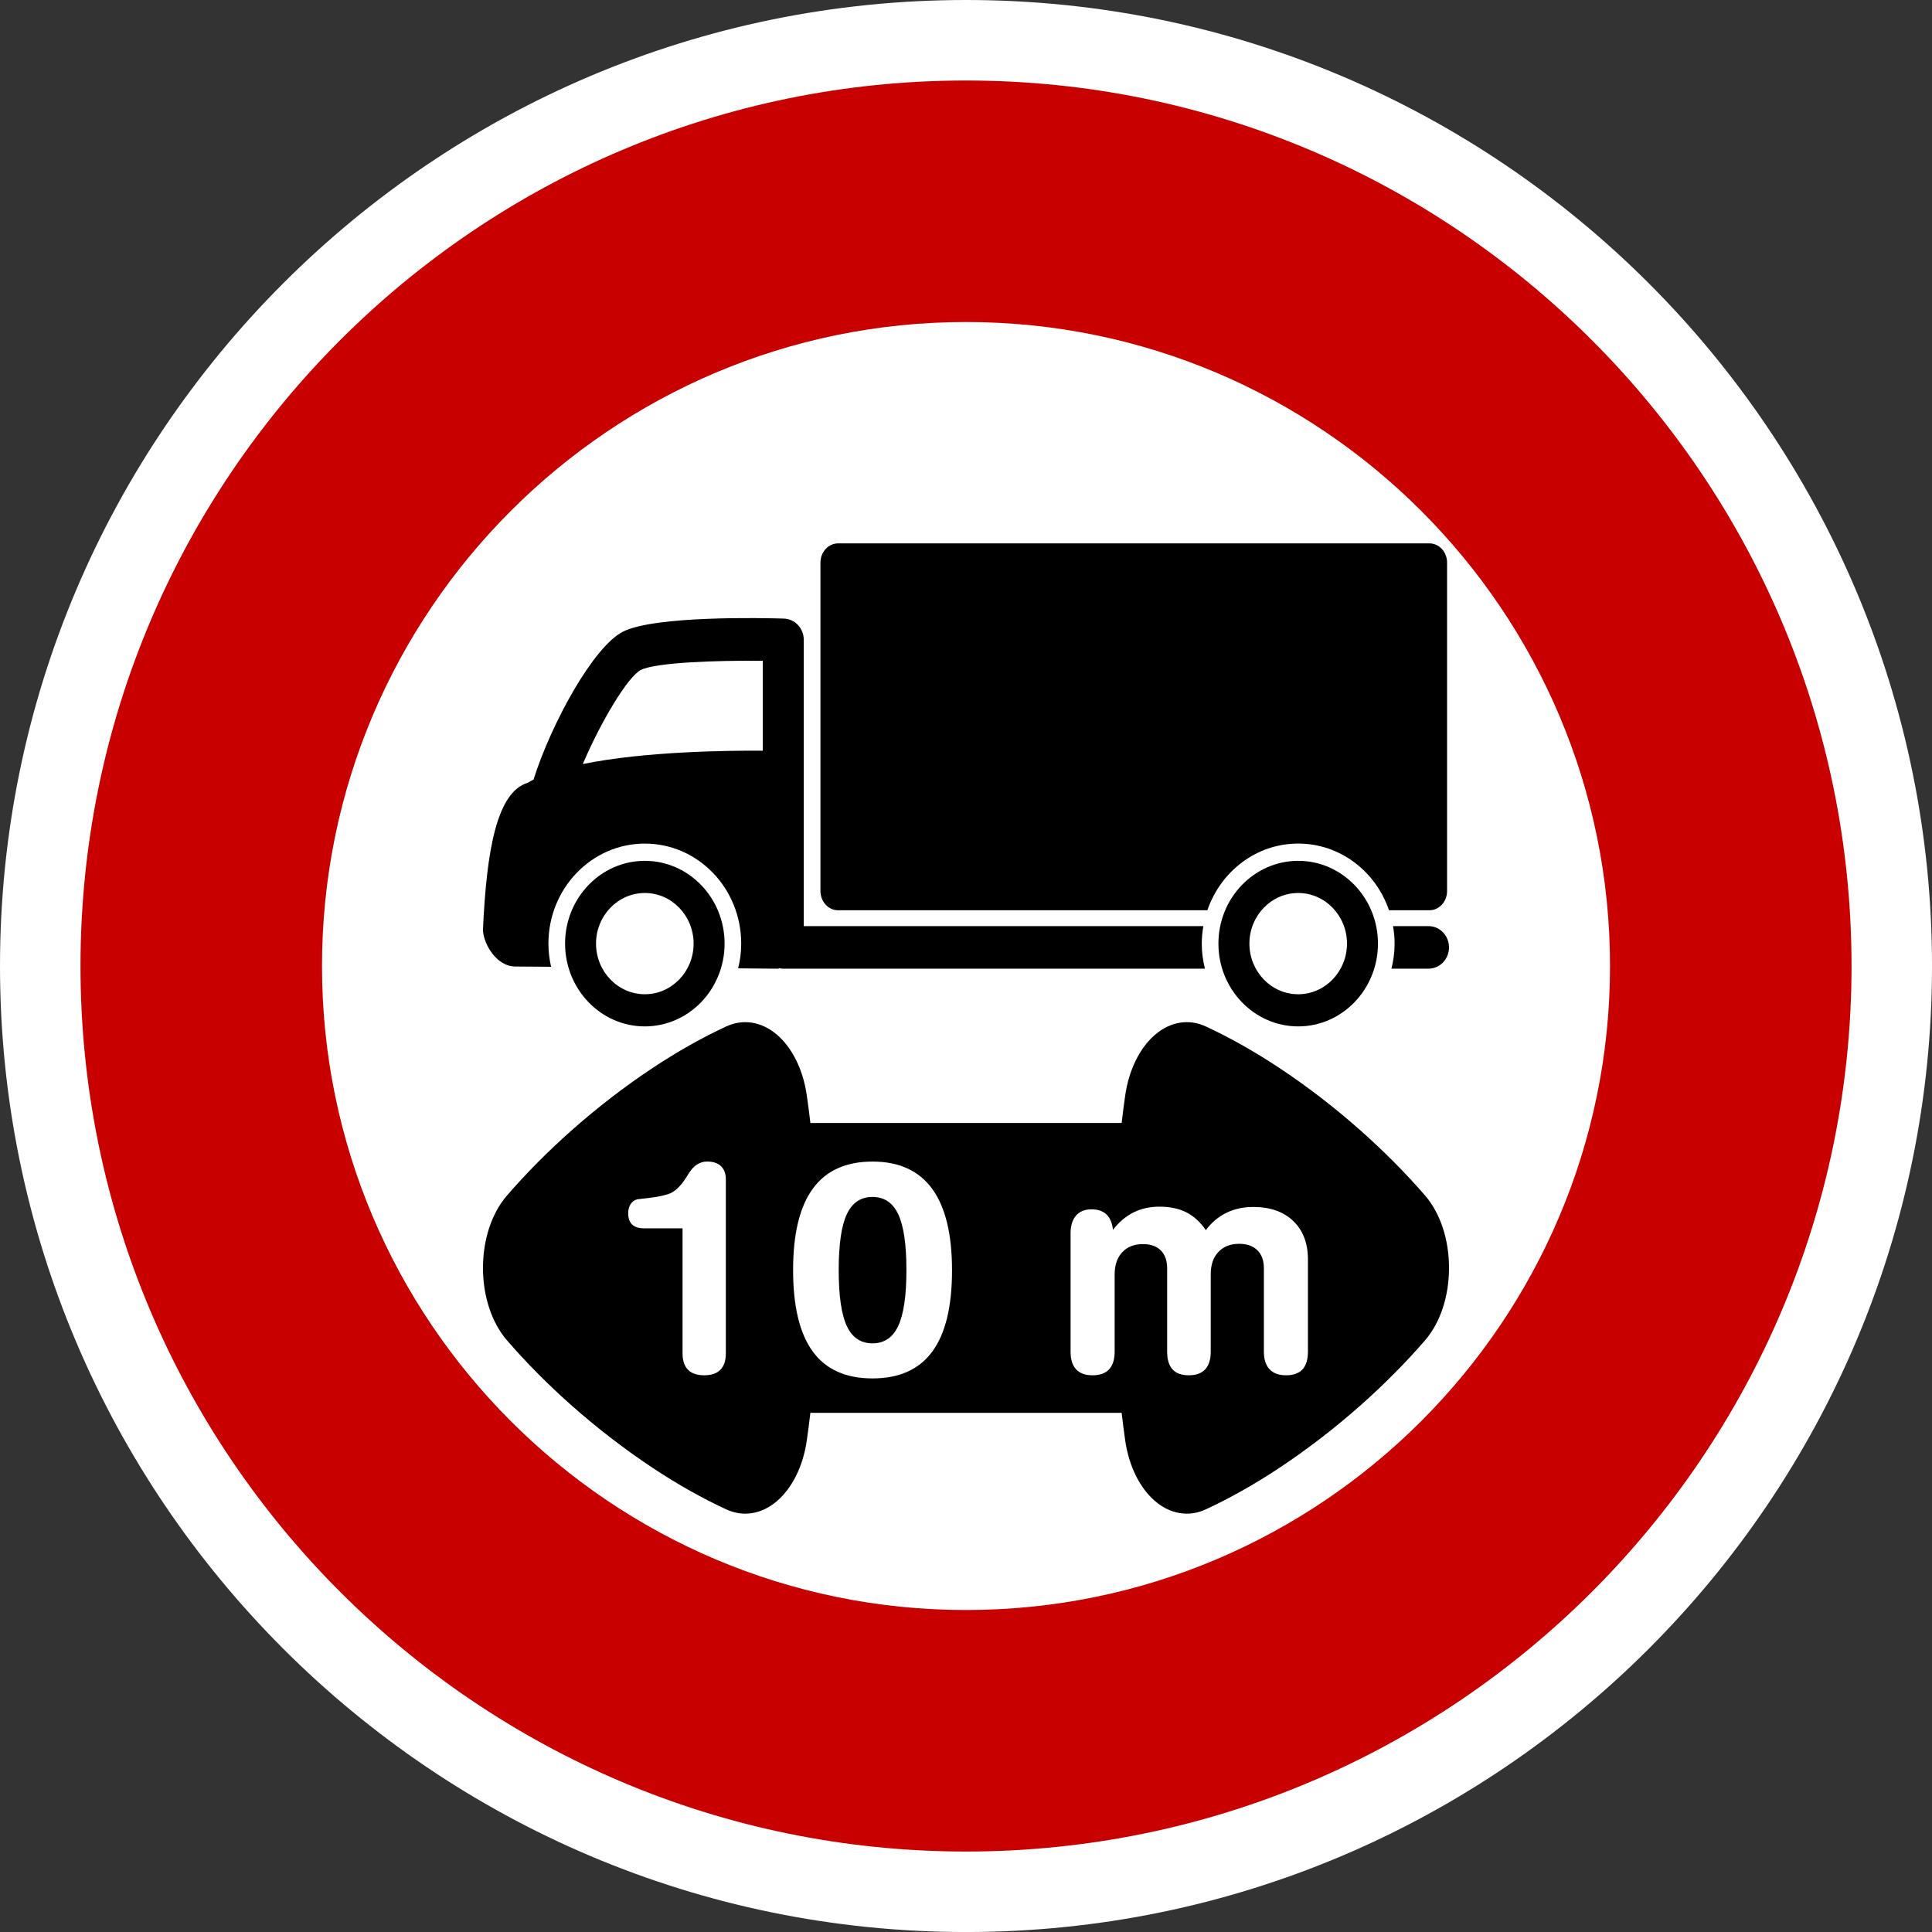
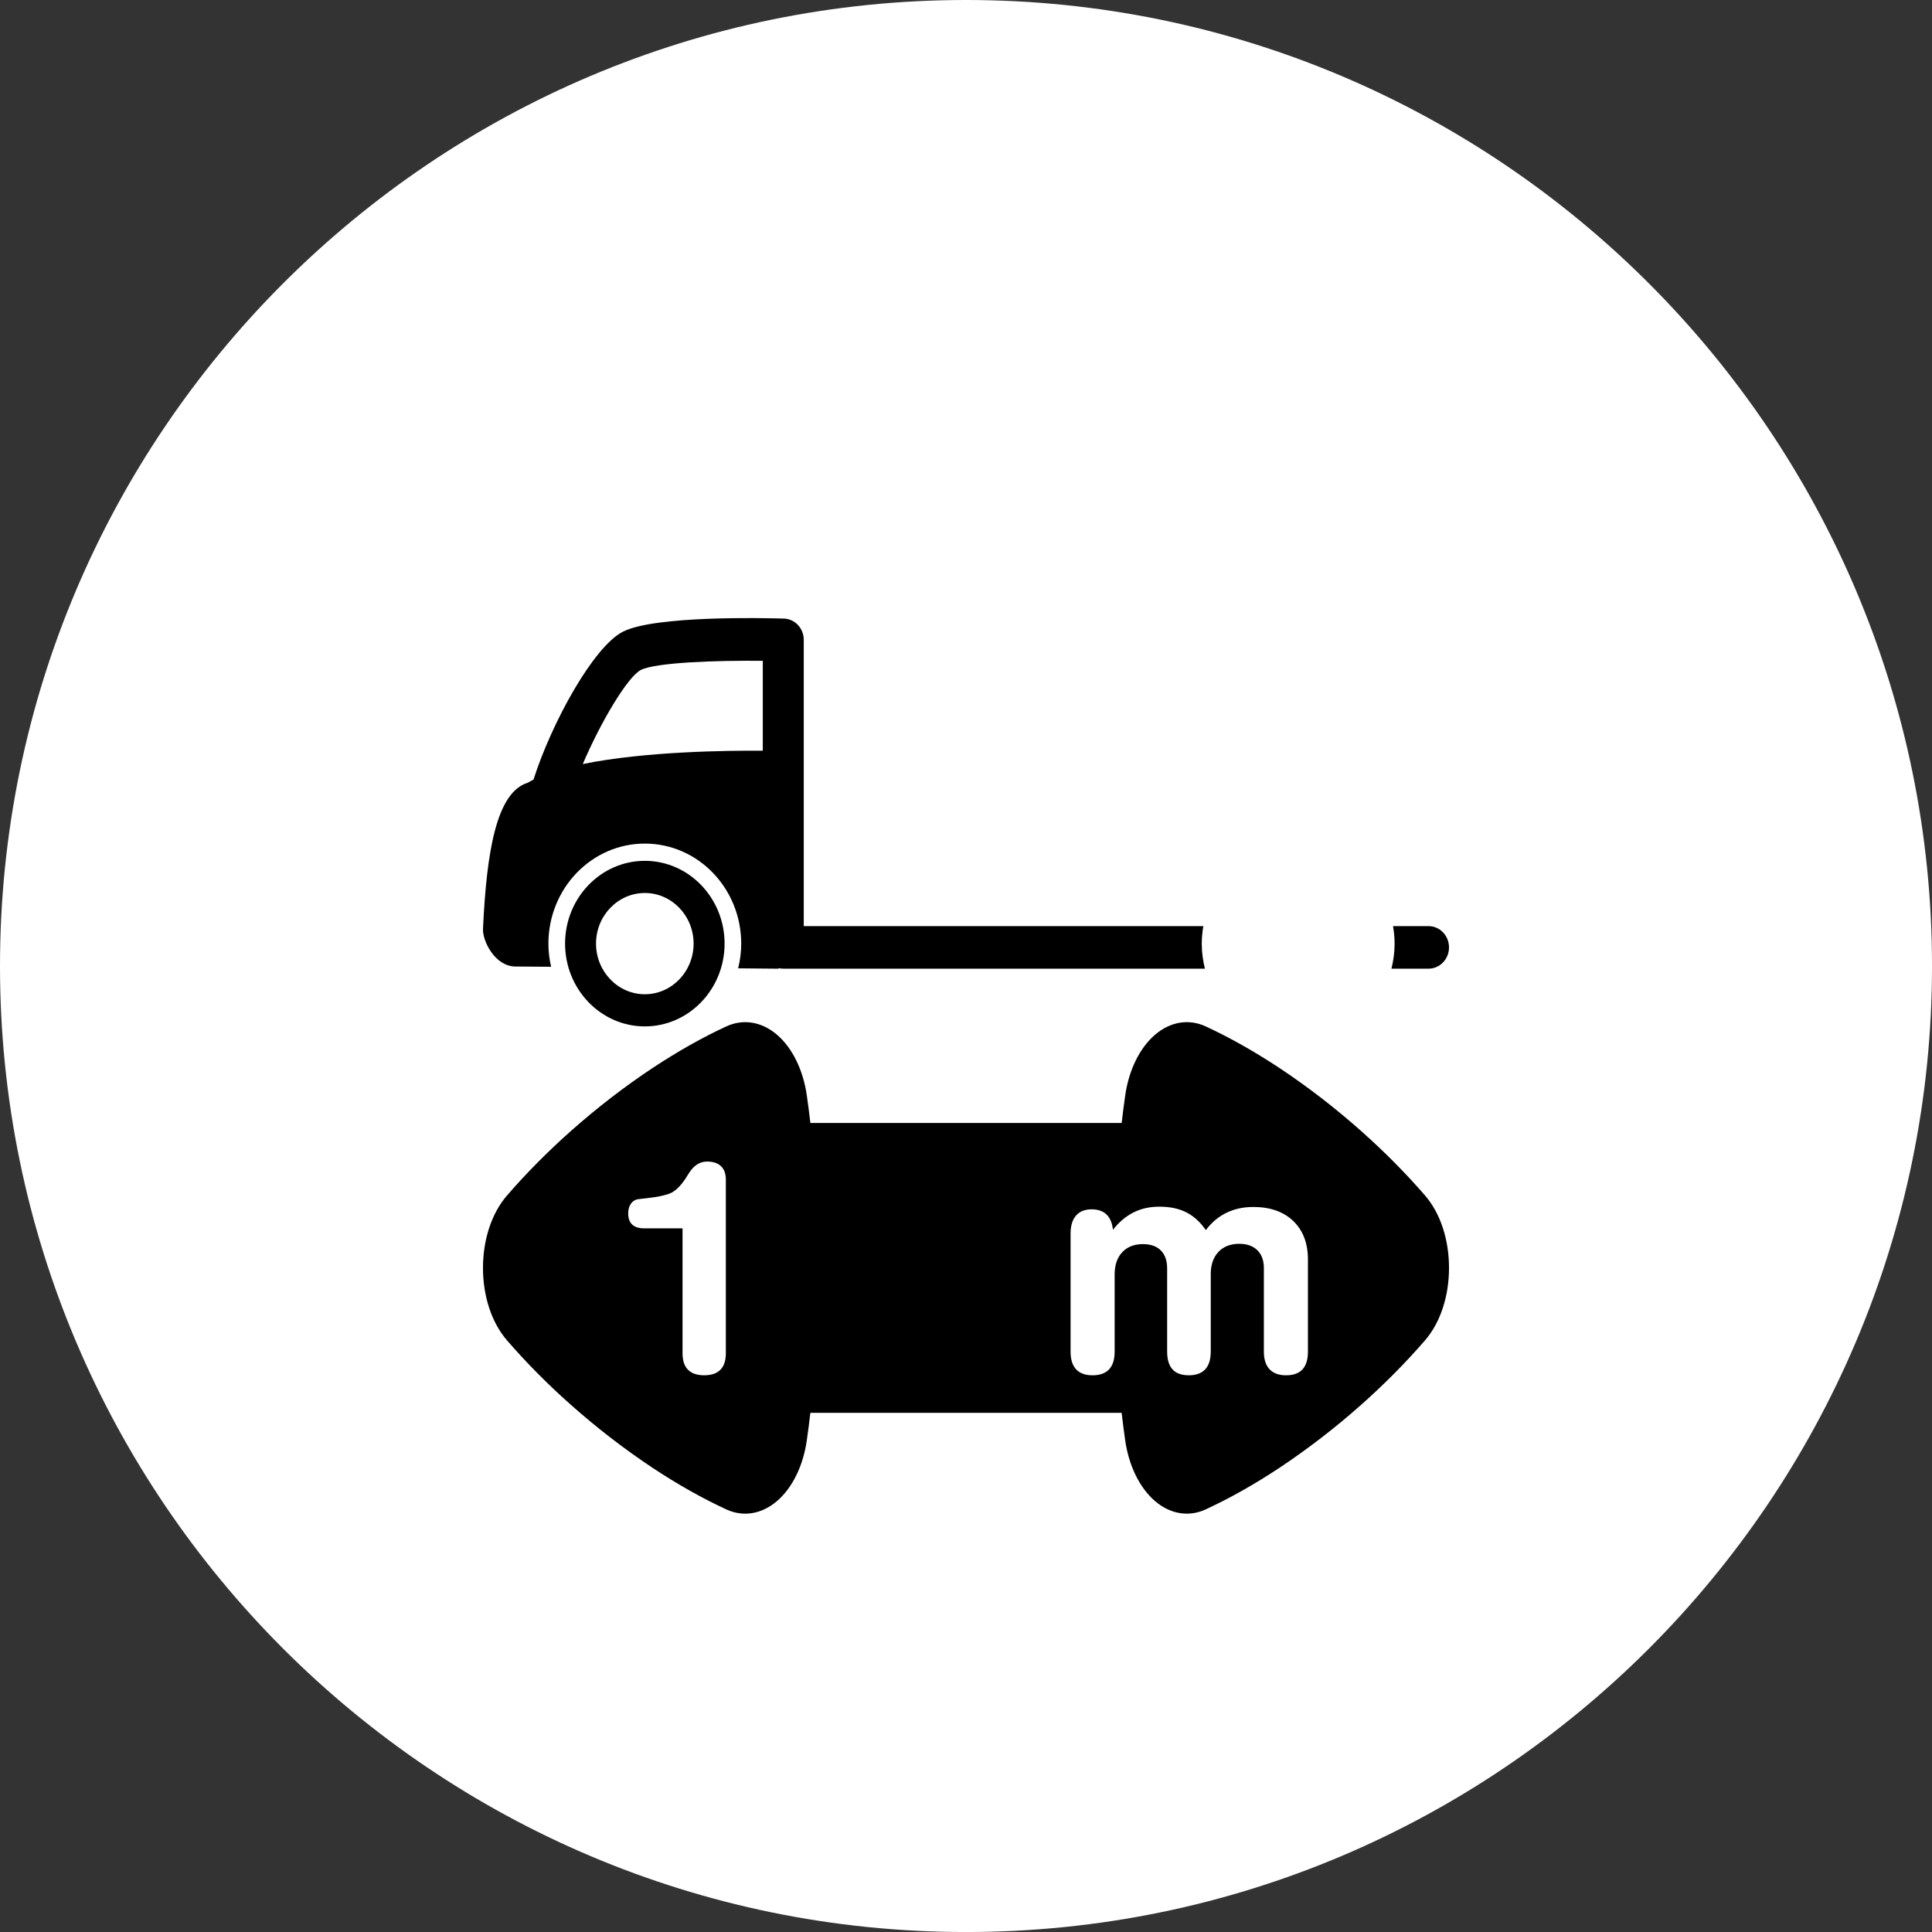
<svg xmlns="http://www.w3.org/2000/svg" version="1.1" id="Calque_1" x="0px" y="0px" width="136.061px" height="136.061px" viewBox="0 0 136.061 136.061" enable-background="new 0 0 136.061 136.061" xml:space="preserve">
  <rect x="0" y="0" width="136.061" height="136.061" fill="#333333" stroke="none" />
  <g>
    <path fill="#FFFFFF" d="M68.031,0C30.519,0,0,30.52,0,68.032s30.519,68.031,68.031,68.031c37.514,0,68.031-30.519,68.031-68.031   S105.545,0,68.031,0z" />
-     <path fill="#C80000" d="M68.031,5.67c-34.387,0-62.362,27.976-62.362,62.362c0,34.386,27.976,62.362,62.362,62.362   s62.363-27.977,62.363-62.362C130.395,33.646,102.418,5.67,68.031,5.67z" />
    <path fill="#FFFFFF" d="M68.031,22.678c-25.009,0-45.354,20.346-45.354,45.354c0,25.008,20.346,45.354,45.354,45.354   c25.008,0,45.355-20.347,45.355-45.354C113.387,43.024,93.039,22.678,68.031,22.678z" />
  </g>
  <path d="M100.363,84.198c-1.35-1.56-2.864-3.088-4.502-4.544c-0.915-0.813-1.87-1.604-2.84-2.352  c-0.968-0.744-1.957-1.453-2.941-2.104c-1.757-1.161-3.496-2.141-5.171-2.914l0,0c-1.188-0.55-2.488-0.334-3.563,0.585  c-1.077,0.922-1.841,2.475-2.101,4.261c-0.091,0.639-0.176,1.293-0.252,1.955H57.072c-0.078-0.662-0.162-1.316-0.255-1.955  c-0.258-1.786-1.021-3.339-2.1-4.261c-1.076-0.919-2.375-1.134-3.563-0.585h-0.002c-1.674,0.773-3.412,1.753-5.17,2.914  c-0.983,0.65-1.973,1.359-2.941,2.104c-0.969,0.748-1.924,1.539-2.84,2.352c-1.637,1.456-3.152,2.984-4.5,4.544  c-1.072,1.239-1.687,3.095-1.687,5.095c0,1.998,0.614,3.855,1.687,5.096c1.348,1.559,2.86,3.088,4.5,4.543  c0.918,0.814,1.871,1.605,2.84,2.35c0.967,0.744,1.957,1.453,2.941,2.106c1.756,1.161,3.496,2.14,5.17,2.913  c1.189,0.549,2.488,0.336,3.564-0.586c1.078-0.92,1.844-2.474,2.1-4.261c0.093-0.639,0.177-1.294,0.255-1.956h21.921  c0.076,0.662,0.161,1.317,0.252,1.956c0.258,1.784,1.023,3.341,2.101,4.261c1.075,0.922,2.375,1.133,3.563,0.586  c1.676-0.773,3.414-1.752,5.171-2.913c0.984-0.653,1.974-1.362,2.941-2.106s1.923-1.535,2.84-2.35  c1.64-1.455,3.152-2.984,4.502-4.543c1.071-1.24,1.685-3.098,1.685-5.096C102.047,87.292,101.434,85.437,100.363,84.198z" />
  <g>
    <path fill="#FFFFFF" d="M48.069,86.506h-2.703c-0.375,0-0.656-0.088-0.844-0.265c-0.188-0.176-0.281-0.441-0.281-0.794   c0-0.256,0.058-0.473,0.173-0.648c0.115-0.177,0.27-0.289,0.465-0.338c0.072-0.014,0.36-0.048,0.865-0.104   c0.504-0.056,0.948-0.146,1.33-0.27c0.418-0.132,0.829-0.509,1.232-1.132c0.043-0.069,0.076-0.121,0.098-0.156   c0.021-0.034,0.061-0.097,0.119-0.187c0.339-0.54,0.764-0.81,1.276-0.81c0.425,0,0.751,0.109,0.979,0.327   c0.227,0.218,0.34,0.534,0.34,0.949v12.229c0,0.513-0.128,0.898-0.384,1.158c-0.256,0.259-0.636,0.389-1.141,0.389   c-0.505,0-0.885-0.13-1.141-0.389c-0.256-0.26-0.384-0.646-0.384-1.158V86.506z" />
-     <path fill="#FFFFFF" d="M61.445,81.804c1.867,0,3.268,0.639,4.201,1.915c0.934,1.277,1.4,3.192,1.4,5.746s-0.463,4.46-1.39,5.72   s-2.33,1.89-4.212,1.89c-1.881,0-3.284-0.632-4.206-1.895c-0.923-1.264-1.384-3.175-1.384-5.735c0-2.554,0.463-4.466,1.39-5.735   C58.171,82.439,59.571,81.804,61.445,81.804z M61.445,84.295c-0.829,0-1.433,0.407-1.811,1.22c-0.378,0.813-0.568,2.123-0.568,3.93   c0,1.806,0.189,3.117,0.568,3.934c0.378,0.817,0.982,1.226,1.811,1.226s1.435-0.412,1.817-1.235   c0.382-0.824,0.573-2.132,0.573-3.924c0-1.8-0.191-3.107-0.573-3.925C62.88,84.703,62.274,84.295,61.445,84.295z" />
    <path fill="#FFFFFF" d="M84.921,86.631c0.403-0.54,0.887-0.946,1.449-1.22c0.562-0.273,1.192-0.41,1.892-0.41   c1.189,0,2.129,0.33,2.817,0.991s1.032,1.563,1.032,2.704v6.488c0,0.561-0.128,0.979-0.384,1.256s-0.644,0.415-1.162,0.415   c-0.505,0-0.891-0.142-1.157-0.425c-0.267-0.284-0.4-0.699-0.4-1.246v-5.876c0-0.539-0.153-0.96-0.459-1.261   c-0.307-0.301-0.733-0.452-1.281-0.452c-0.613,0-1.1,0.19-1.46,0.571s-0.541,0.903-0.541,1.567v5.45   c0,0.554-0.13,0.971-0.389,1.251c-0.26,0.28-0.646,0.42-1.157,0.42c-0.513,0-0.895-0.139-1.146-0.415s-0.379-0.695-0.379-1.256   V89.33c0-0.547-0.147-0.969-0.443-1.267c-0.295-0.298-0.717-0.446-1.265-0.446c-0.613,0-1.098,0.19-1.454,0.57   c-0.357,0.381-0.535,0.903-0.535,1.567v5.43c0,0.554-0.13,0.971-0.39,1.251s-0.648,0.42-1.168,0.42c-0.512,0-0.897-0.14-1.157-0.42   s-0.389-0.697-0.389-1.251v-8.315c0-0.546,0.128-0.967,0.384-1.261s0.621-0.441,1.098-0.441c0.446,0,0.796,0.121,1.049,0.363   c0.252,0.242,0.403,0.603,0.454,1.08c0.418-0.54,0.897-0.946,1.438-1.22c0.541-0.273,1.15-0.41,1.828-0.41   c0.742,0,1.377,0.133,1.903,0.399C84.073,85.647,84.531,86.064,84.921,86.631z" />
  </g>
  <g>
    <path d="M45.412,60.624c-3.098,0-5.617,2.615-5.617,5.829c0,3.216,2.52,5.831,5.617,5.831c3.097,0,5.617-2.615,5.617-5.831   C51.03,63.24,48.509,60.624,45.412,60.624z M45.412,70.02c-1.895,0-3.437-1.599-3.437-3.566c0-1.966,1.542-3.565,3.437-3.565   s3.435,1.6,3.435,3.565C48.847,68.421,47.307,70.02,45.412,70.02z" />
-     <path d="M101.91,62.747V39.623c0-0.749-0.557-1.355-1.238-1.355H59.018c-0.68,0-1.238,0.606-1.238,1.355v23.124   c0,0.752,0.559,1.358,1.238,1.358H85.03c0.936-2.734,3.441-4.697,6.395-4.697c2.955,0,5.463,1.963,6.396,4.697h2.852   C101.354,64.106,101.91,63.499,101.91,62.747z" />
    <path d="M100.603,65.222c0,0-0.923,0-2.499,0c0.068,0.402,0.111,0.813,0.111,1.234c0,0.61-0.082,1.198-0.223,1.763h2.61   c0.798,0,1.444-0.671,1.444-1.498S101.401,65.222,100.603,65.222z" />
-     <path d="M91.426,60.624c-3.097,0-5.619,2.615-5.619,5.829c0,3.216,2.522,5.831,5.619,5.831c3.098,0,5.617-2.615,5.617-5.831   C97.043,63.24,94.524,60.624,91.426,60.624z M91.426,70.02c-1.894,0-3.437-1.599-3.437-3.566c0-1.966,1.543-3.565,3.437-3.565   c1.895,0,3.435,1.6,3.435,3.565C94.861,68.421,93.321,70.02,91.426,70.02z" />
    <path d="M84.746,65.222c-11.959,0-26.566,0-28.141,0c0-2.596,0-20.161,0-20.161c0-0.81-0.621-1.474-1.4-1.497   c-1.488-0.045-9.031-0.212-11.307,0.908c-2.091,1.032-5.056,6.439-6.326,10.432c-0.14,0.07-0.273,0.144-0.4,0.219   c-2.201,0.669-2.903,4.805-3.157,10.303c-0.039,0.822,0.827,2.635,2.29,2.641c0.721,0.004,1.571,0.01,2.506,0.018   c-0.119-0.523-0.189-1.066-0.189-1.627c0-3.892,3.042-7.048,6.789-7.048c3.75,0,6.789,3.156,6.789,7.048   c0,0.601-0.08,1.181-0.216,1.737c1.727,0.017,2.854,0.026,2.854,0.026v-0.041c0.105,0.023,0.213,0.04,0.324,0.04h29.695   c-0.141-0.564-0.223-1.152-0.223-1.763C84.635,66.034,84.677,65.624,84.746,65.222z M53.719,52.868   c-2.424-0.018-8.31,0.045-12.676,0.94c1.257-2.956,3.174-6.174,4.096-6.63c1.061-0.523,5.251-0.677,8.58-0.64   C53.719,47.389,53.719,49.899,53.719,52.868z" />
  </g>
</svg>